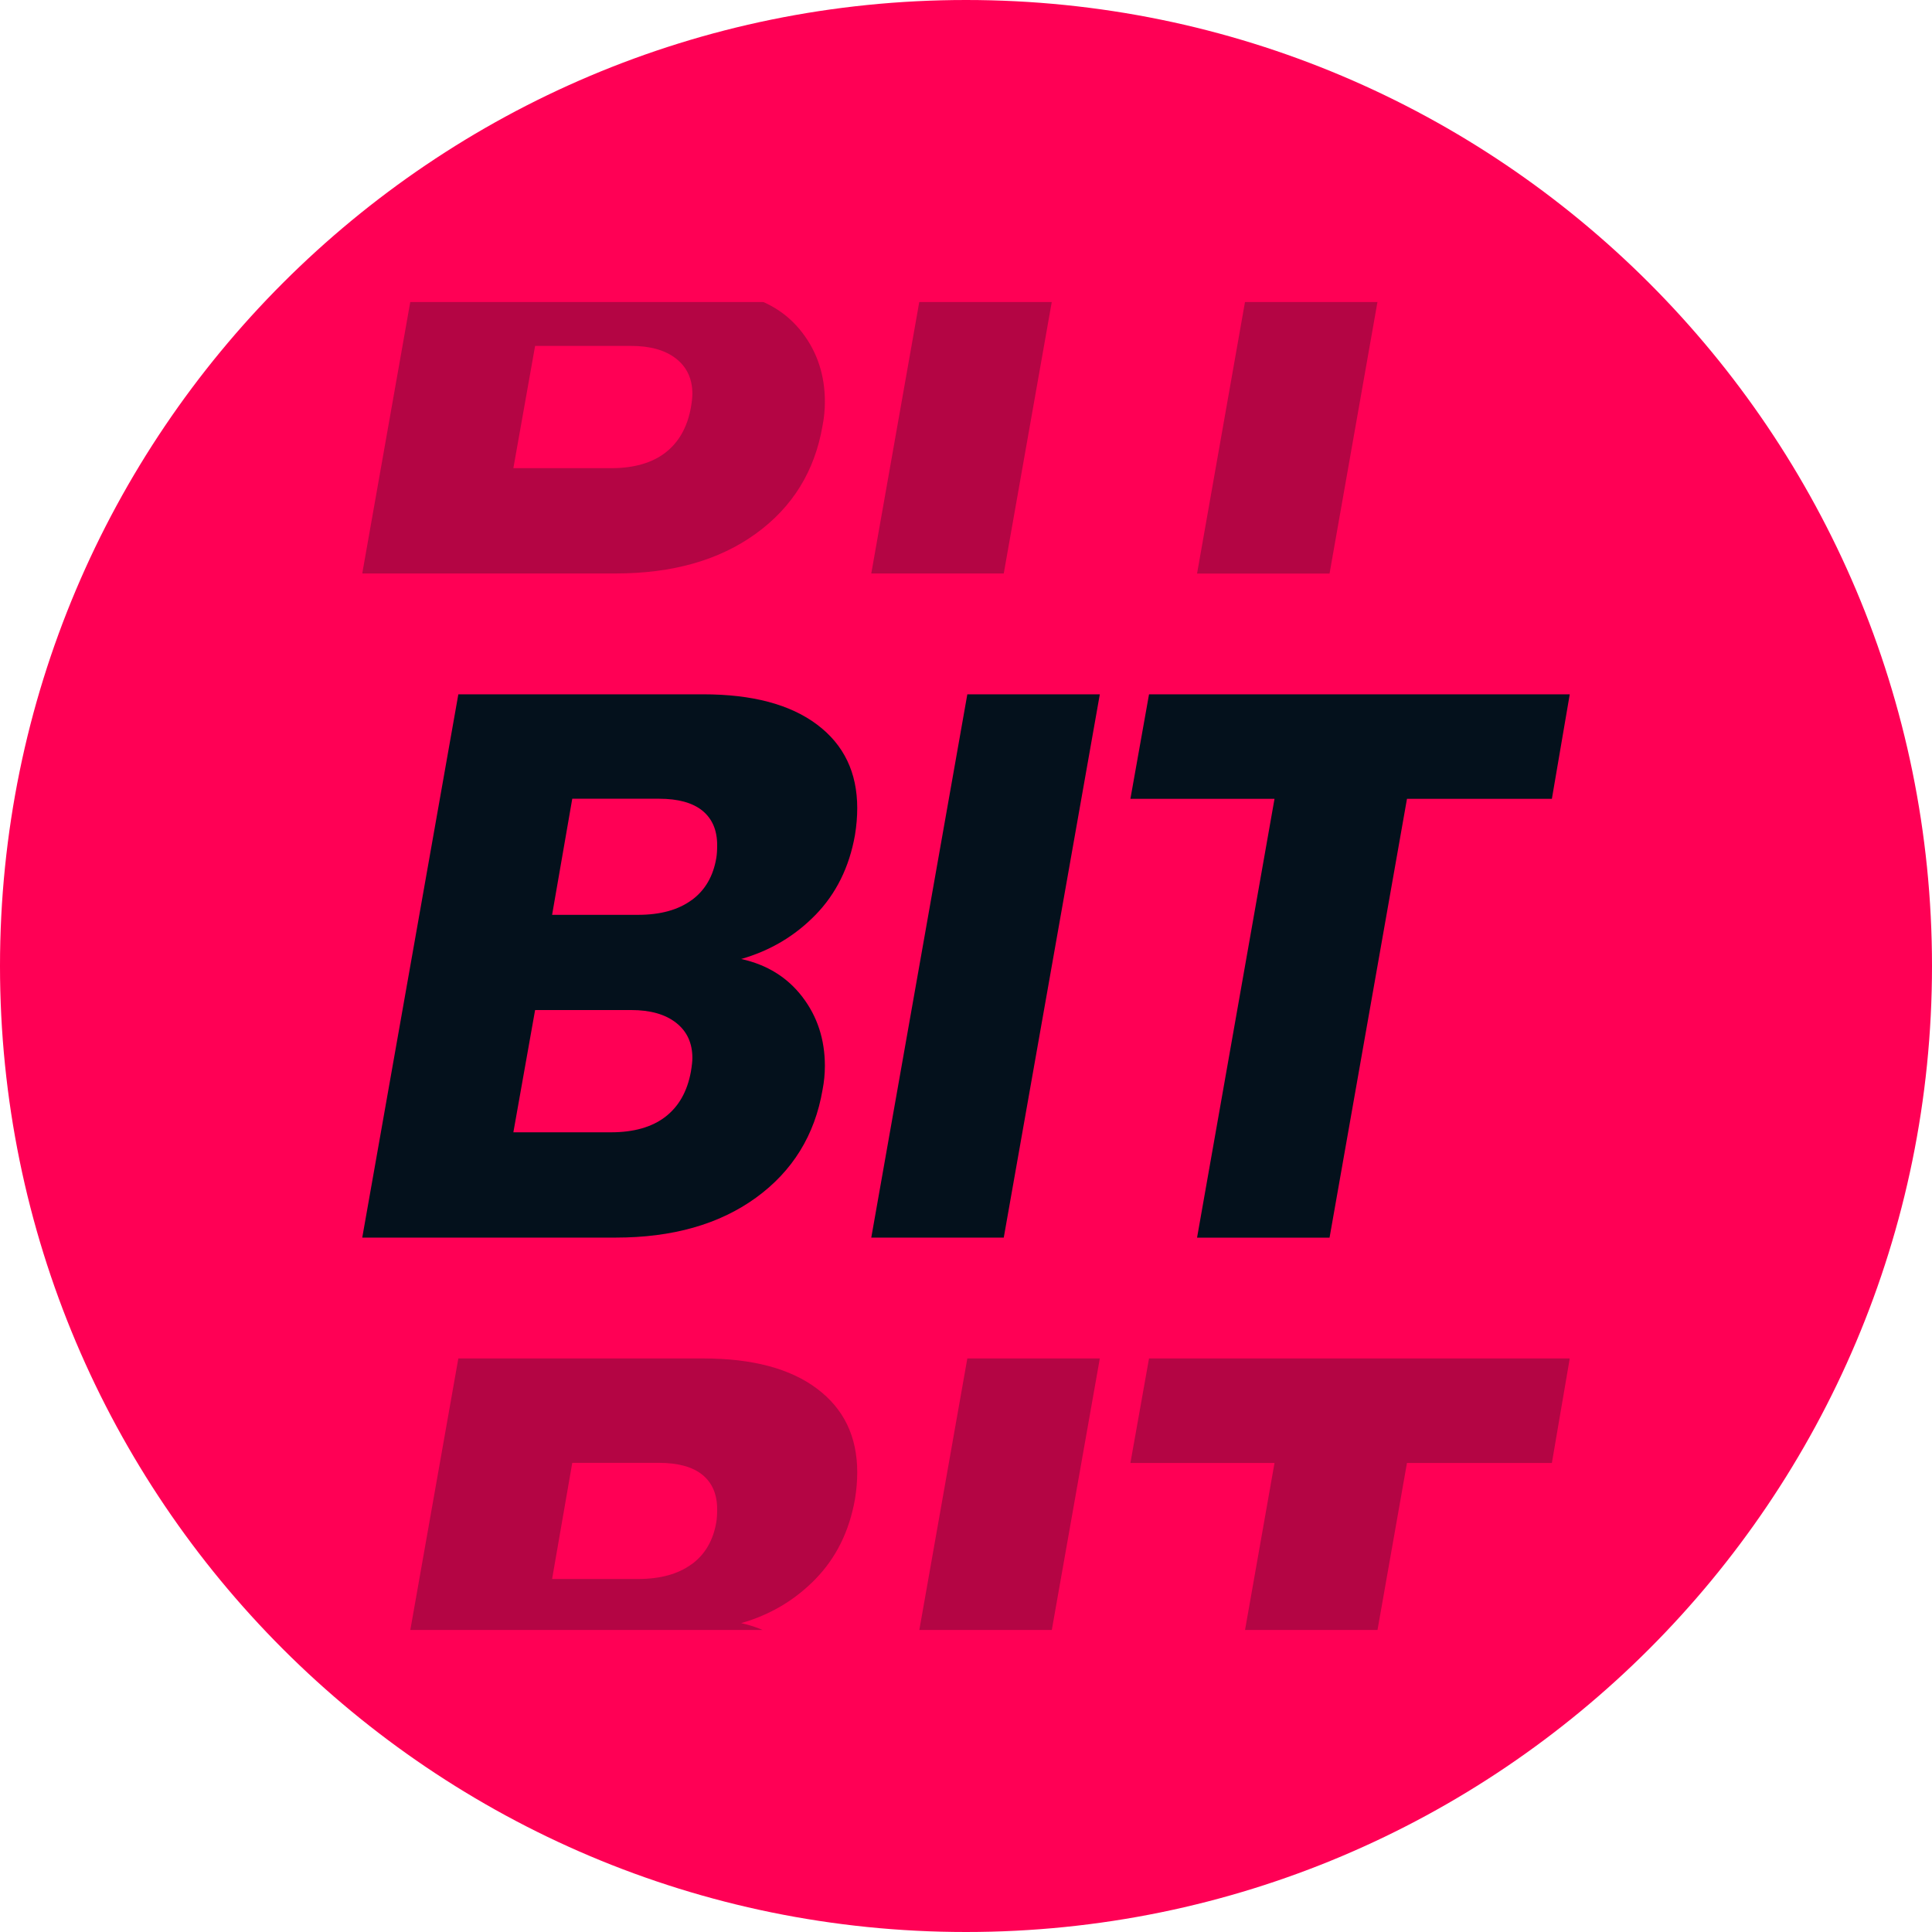
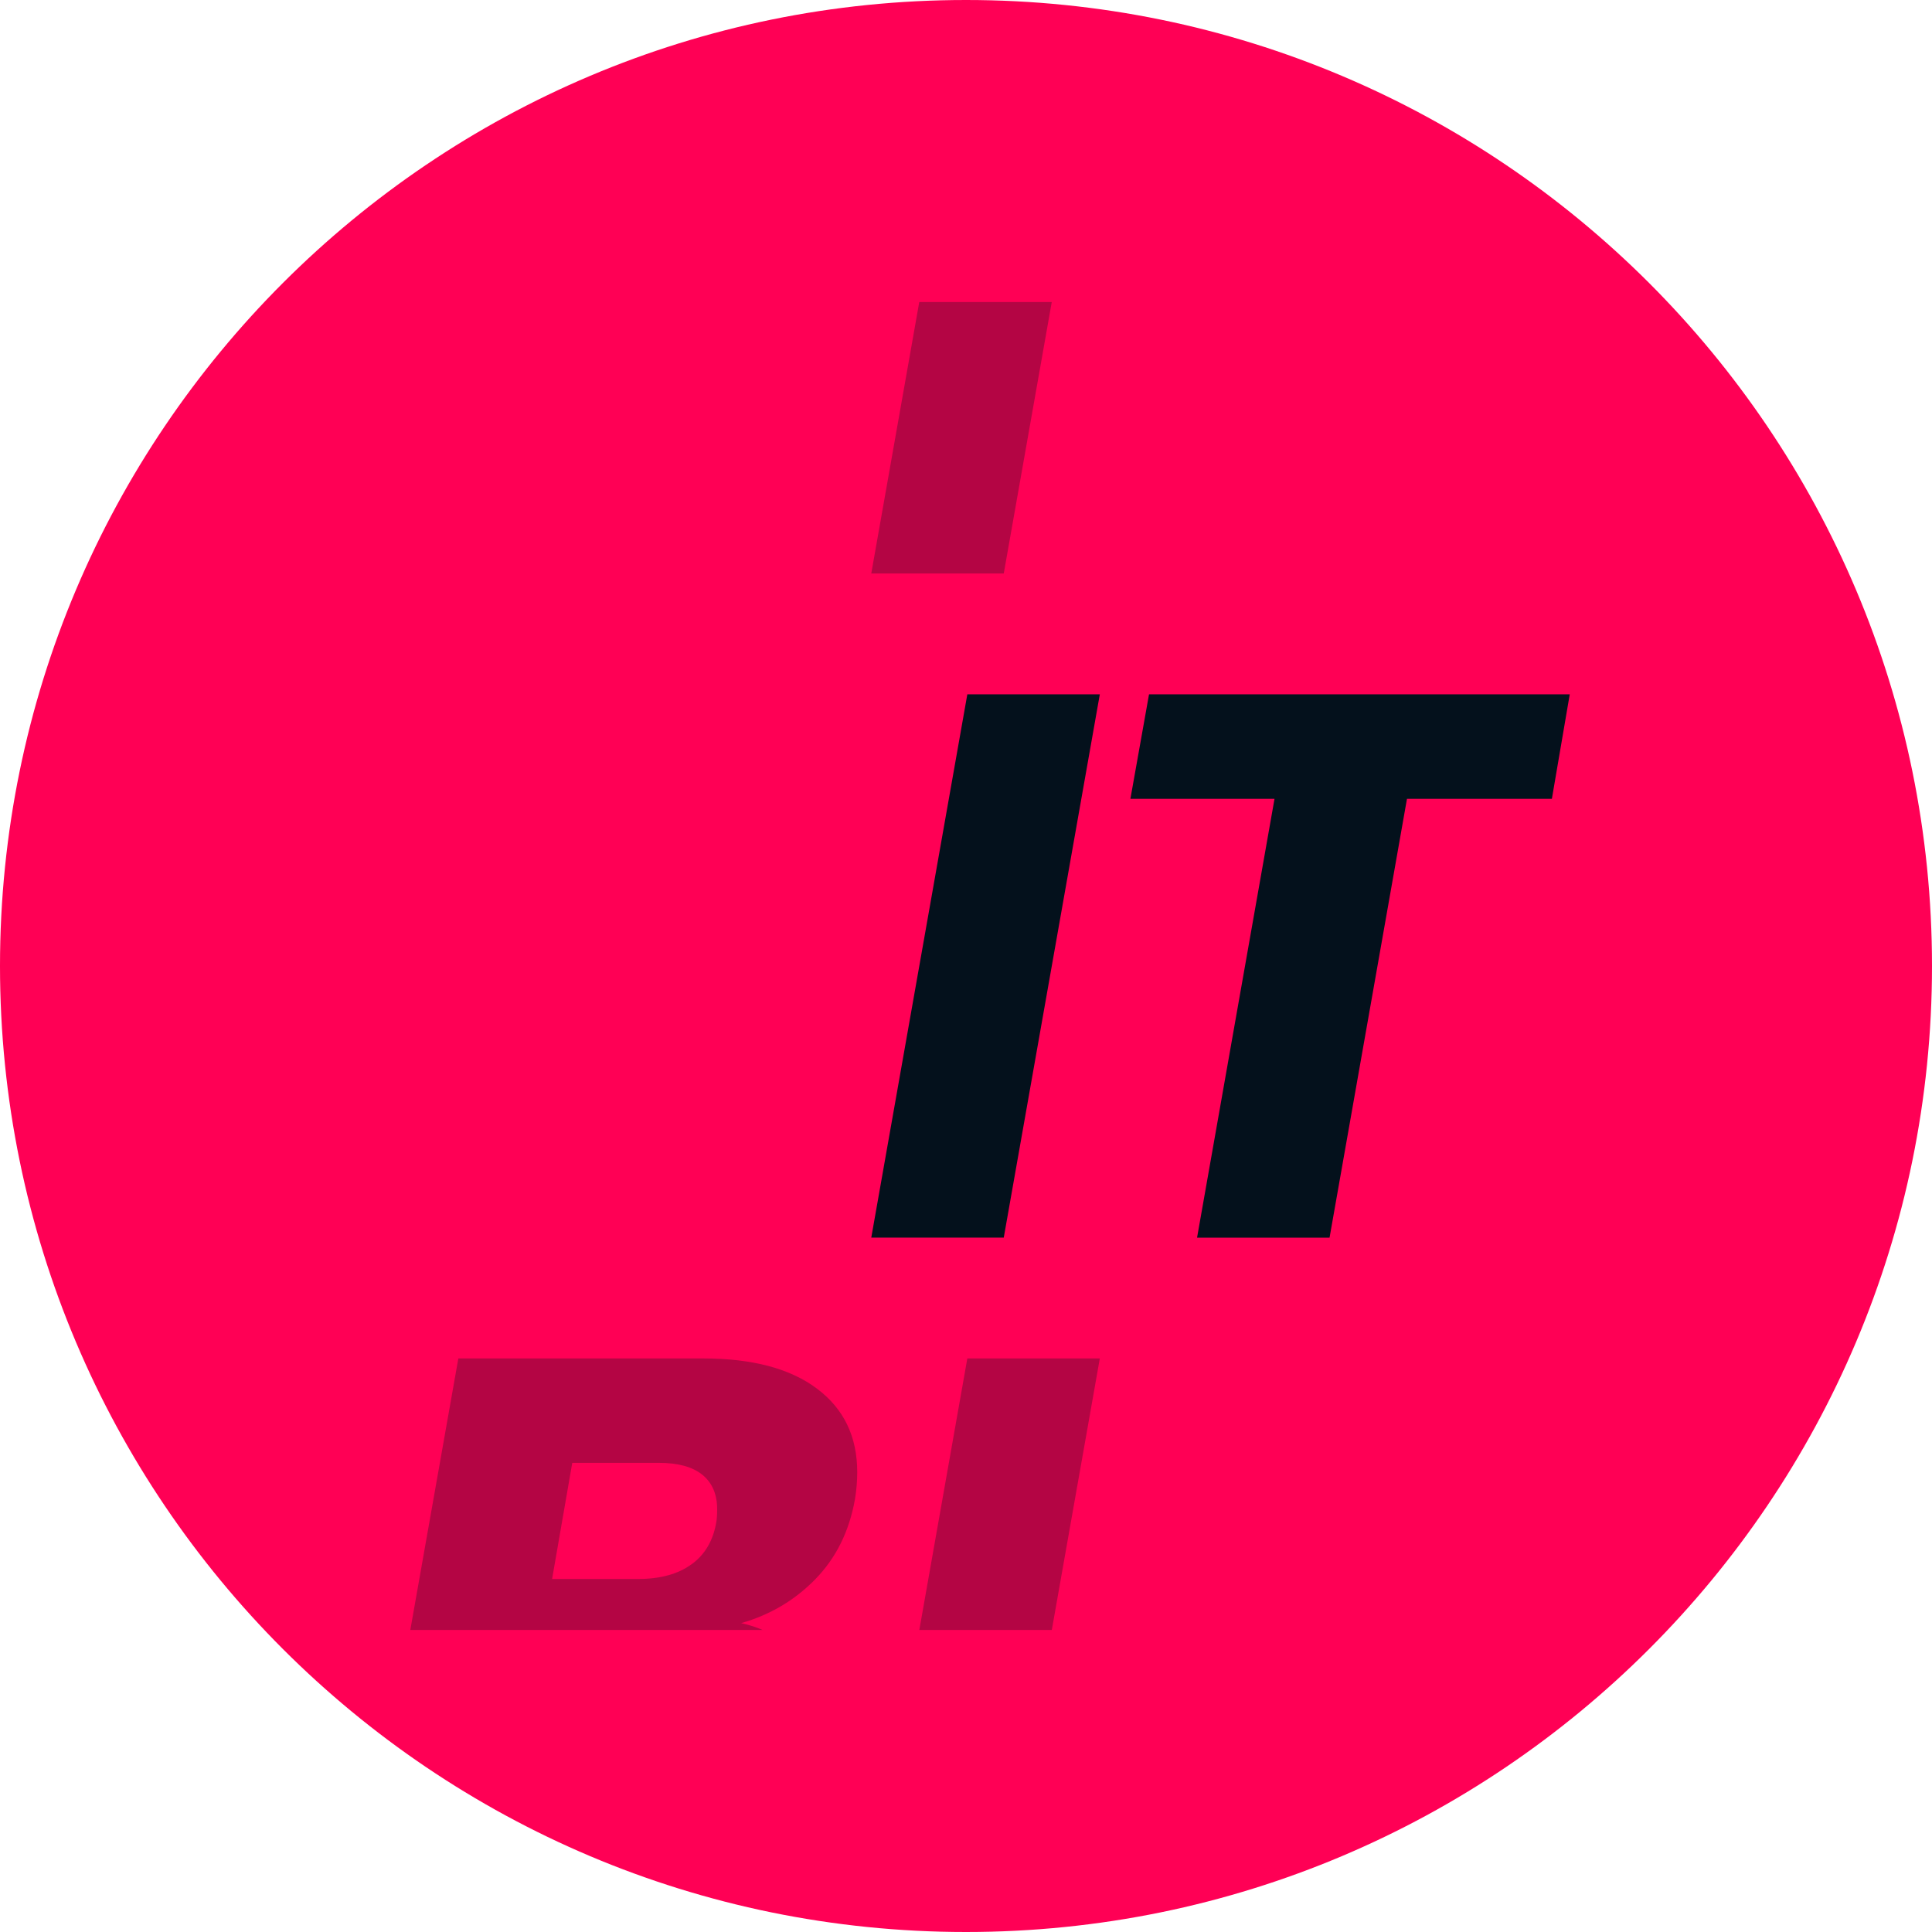
<svg xmlns="http://www.w3.org/2000/svg" width="64" height="64" viewBox="0 0 64 64" fill="none">
  <g clip-path="url(#clip0_2582_5423)">
    <path d="M64 32C64 14.327 49.673 0 32 0C14.327 0 0 14.327 0 32C0 49.673 14.327 64 32 64C49.673 64 64 49.673 64 32Z" fill="#FF0055" />
    <g clip-path="url(#clip1_2582_5423)">
      <g opacity="0.3" clip-path="url(#clip2_2582_5423)">
-         <path d="M27.016 8.306C26.332 9.008 25.511 9.495 24.552 9.768C25.409 9.955 26.083 10.375 26.58 11.024C27.076 11.672 27.325 12.435 27.325 13.306C27.325 13.58 27.299 13.844 27.248 14.101C26.991 15.605 26.255 16.797 25.04 17.677C23.824 18.558 22.277 18.997 20.393 18.997H12L15.183 1H23.292C24.919 1 26.176 1.334 27.064 2.001C27.955 2.669 28.397 3.591 28.397 4.77C28.397 5.06 28.372 5.359 28.321 5.667C28.133 6.726 27.697 7.606 27.013 8.309L27.016 8.306ZM22.936 13.049C22.936 12.553 22.758 12.165 22.398 11.882C22.038 11.599 21.542 11.459 20.908 11.459H17.726L17.006 15.509H20.24C20.994 15.509 21.593 15.338 22.038 14.998C22.484 14.654 22.764 14.161 22.885 13.51C22.92 13.306 22.936 13.15 22.936 13.049ZM22.91 7.819C23.356 7.495 23.63 7.024 23.731 6.408C23.747 6.306 23.757 6.169 23.757 5.998C23.757 5.502 23.595 5.123 23.27 4.856C22.945 4.592 22.465 4.459 21.831 4.459H18.957L18.289 8.306H21.137C21.873 8.306 22.465 8.143 22.907 7.819H22.91Z" fill="#04111C" />
        <path d="M36.433 1L33.251 18.997H28.862L32.044 1H36.433Z" fill="#04111C" />
-         <path d="M52 1L51.408 4.462H46.608L44.043 19H39.654L42.22 4.462H37.446L38.063 1H52Z" fill="#04111C" />
      </g>
-       <path d="M27.016 30.305C26.332 31.008 25.511 31.494 24.552 31.768C25.409 31.956 26.083 32.375 26.58 33.024C27.076 33.672 27.325 34.435 27.325 35.306C27.325 35.58 27.299 35.843 27.248 36.101C26.991 37.605 26.255 38.797 25.04 39.678C23.824 40.558 22.277 40.997 20.393 40.997H12L15.183 23H23.292C24.919 23 26.176 23.334 27.064 24.001C27.955 24.669 28.397 25.591 28.397 26.77C28.397 27.06 28.372 27.358 28.321 27.667C28.133 28.726 27.697 29.606 27.013 30.309L27.016 30.305ZM22.936 35.049C22.936 34.553 22.758 34.165 22.398 33.882C22.038 33.599 21.542 33.459 20.908 33.459H17.726L17.006 37.509H20.24C20.994 37.509 21.593 37.338 22.038 36.998C22.484 36.654 22.764 36.161 22.885 35.51C22.92 35.306 22.936 35.151 22.936 35.049ZM22.91 29.819C23.356 29.495 23.63 29.024 23.731 28.408C23.747 28.306 23.757 28.169 23.757 27.997C23.757 27.502 23.595 27.123 23.27 26.856C22.945 26.592 22.465 26.459 21.831 26.459H18.957L18.289 30.305H21.137C21.873 30.305 22.465 30.143 22.907 29.819H22.91Z" fill="#04111C" />
      <path d="M36.433 23L33.251 40.997H28.862L32.044 23H36.433Z" fill="#04111C" />
      <path d="M52 23L51.408 26.462H46.608L44.043 41H39.654L42.22 26.462H37.446L38.063 23H52Z" fill="#04111C" />
      <g opacity="0.3" clip-path="url(#clip3_2582_5423)">
        <path d="M27.016 52.306C26.332 53.008 25.511 53.495 24.552 53.768C25.409 53.956 26.083 54.375 26.58 55.024C27.076 55.672 27.325 56.435 27.325 57.306C27.325 57.58 27.299 57.843 27.248 58.101C26.991 59.605 26.255 60.797 25.04 61.678C23.824 62.558 22.277 62.997 20.393 62.997H12L15.183 45H23.292C24.919 45 26.176 45.334 27.064 46.001C27.955 46.669 28.397 47.591 28.397 48.77C28.397 49.06 28.372 49.358 28.321 49.667C28.133 50.725 27.697 51.606 27.013 52.309L27.016 52.306ZM22.936 57.049C22.936 56.553 22.758 56.165 22.398 55.882C22.038 55.599 21.542 55.459 20.908 55.459H17.726L17.006 59.509H20.24C20.994 59.509 21.593 59.338 22.038 58.998C22.484 58.654 22.764 58.161 22.885 57.51C22.92 57.306 22.936 57.151 22.936 57.049ZM22.91 51.819C23.356 51.495 23.63 51.024 23.731 50.408C23.747 50.306 23.757 50.169 23.757 49.998C23.757 49.502 23.595 49.123 23.27 48.856C22.945 48.592 22.465 48.459 21.831 48.459H18.957L18.289 52.306H21.137C21.873 52.306 22.465 52.143 22.907 51.819H22.91Z" fill="#04111C" />
        <path d="M36.433 45L33.251 62.997H28.862L32.044 45H36.433Z" fill="#04111C" />
-         <path d="M52 45L51.408 48.462H46.608L44.043 63H39.654L42.22 48.462H37.446L38.063 45H52Z" fill="#04111C" />
      </g>
    </g>
  </g>
  <defs>
    <clipPath id="clip0_2582_5423">
      <rect width="64" height="64" fill="white" />
    </clipPath>
    <clipPath id="clip1_2582_5423">
      <rect width="40" height="44" fill="white" transform="translate(12 10)" />
    </clipPath>
    <clipPath id="clip2_2582_5423">
      <rect width="40" height="18" fill="white" transform="translate(12 1)" />
    </clipPath>
    <clipPath id="clip3_2582_5423">
      <rect width="40" height="18" fill="white" transform="translate(12 45)" />
    </clipPath>
  </defs>
</svg>